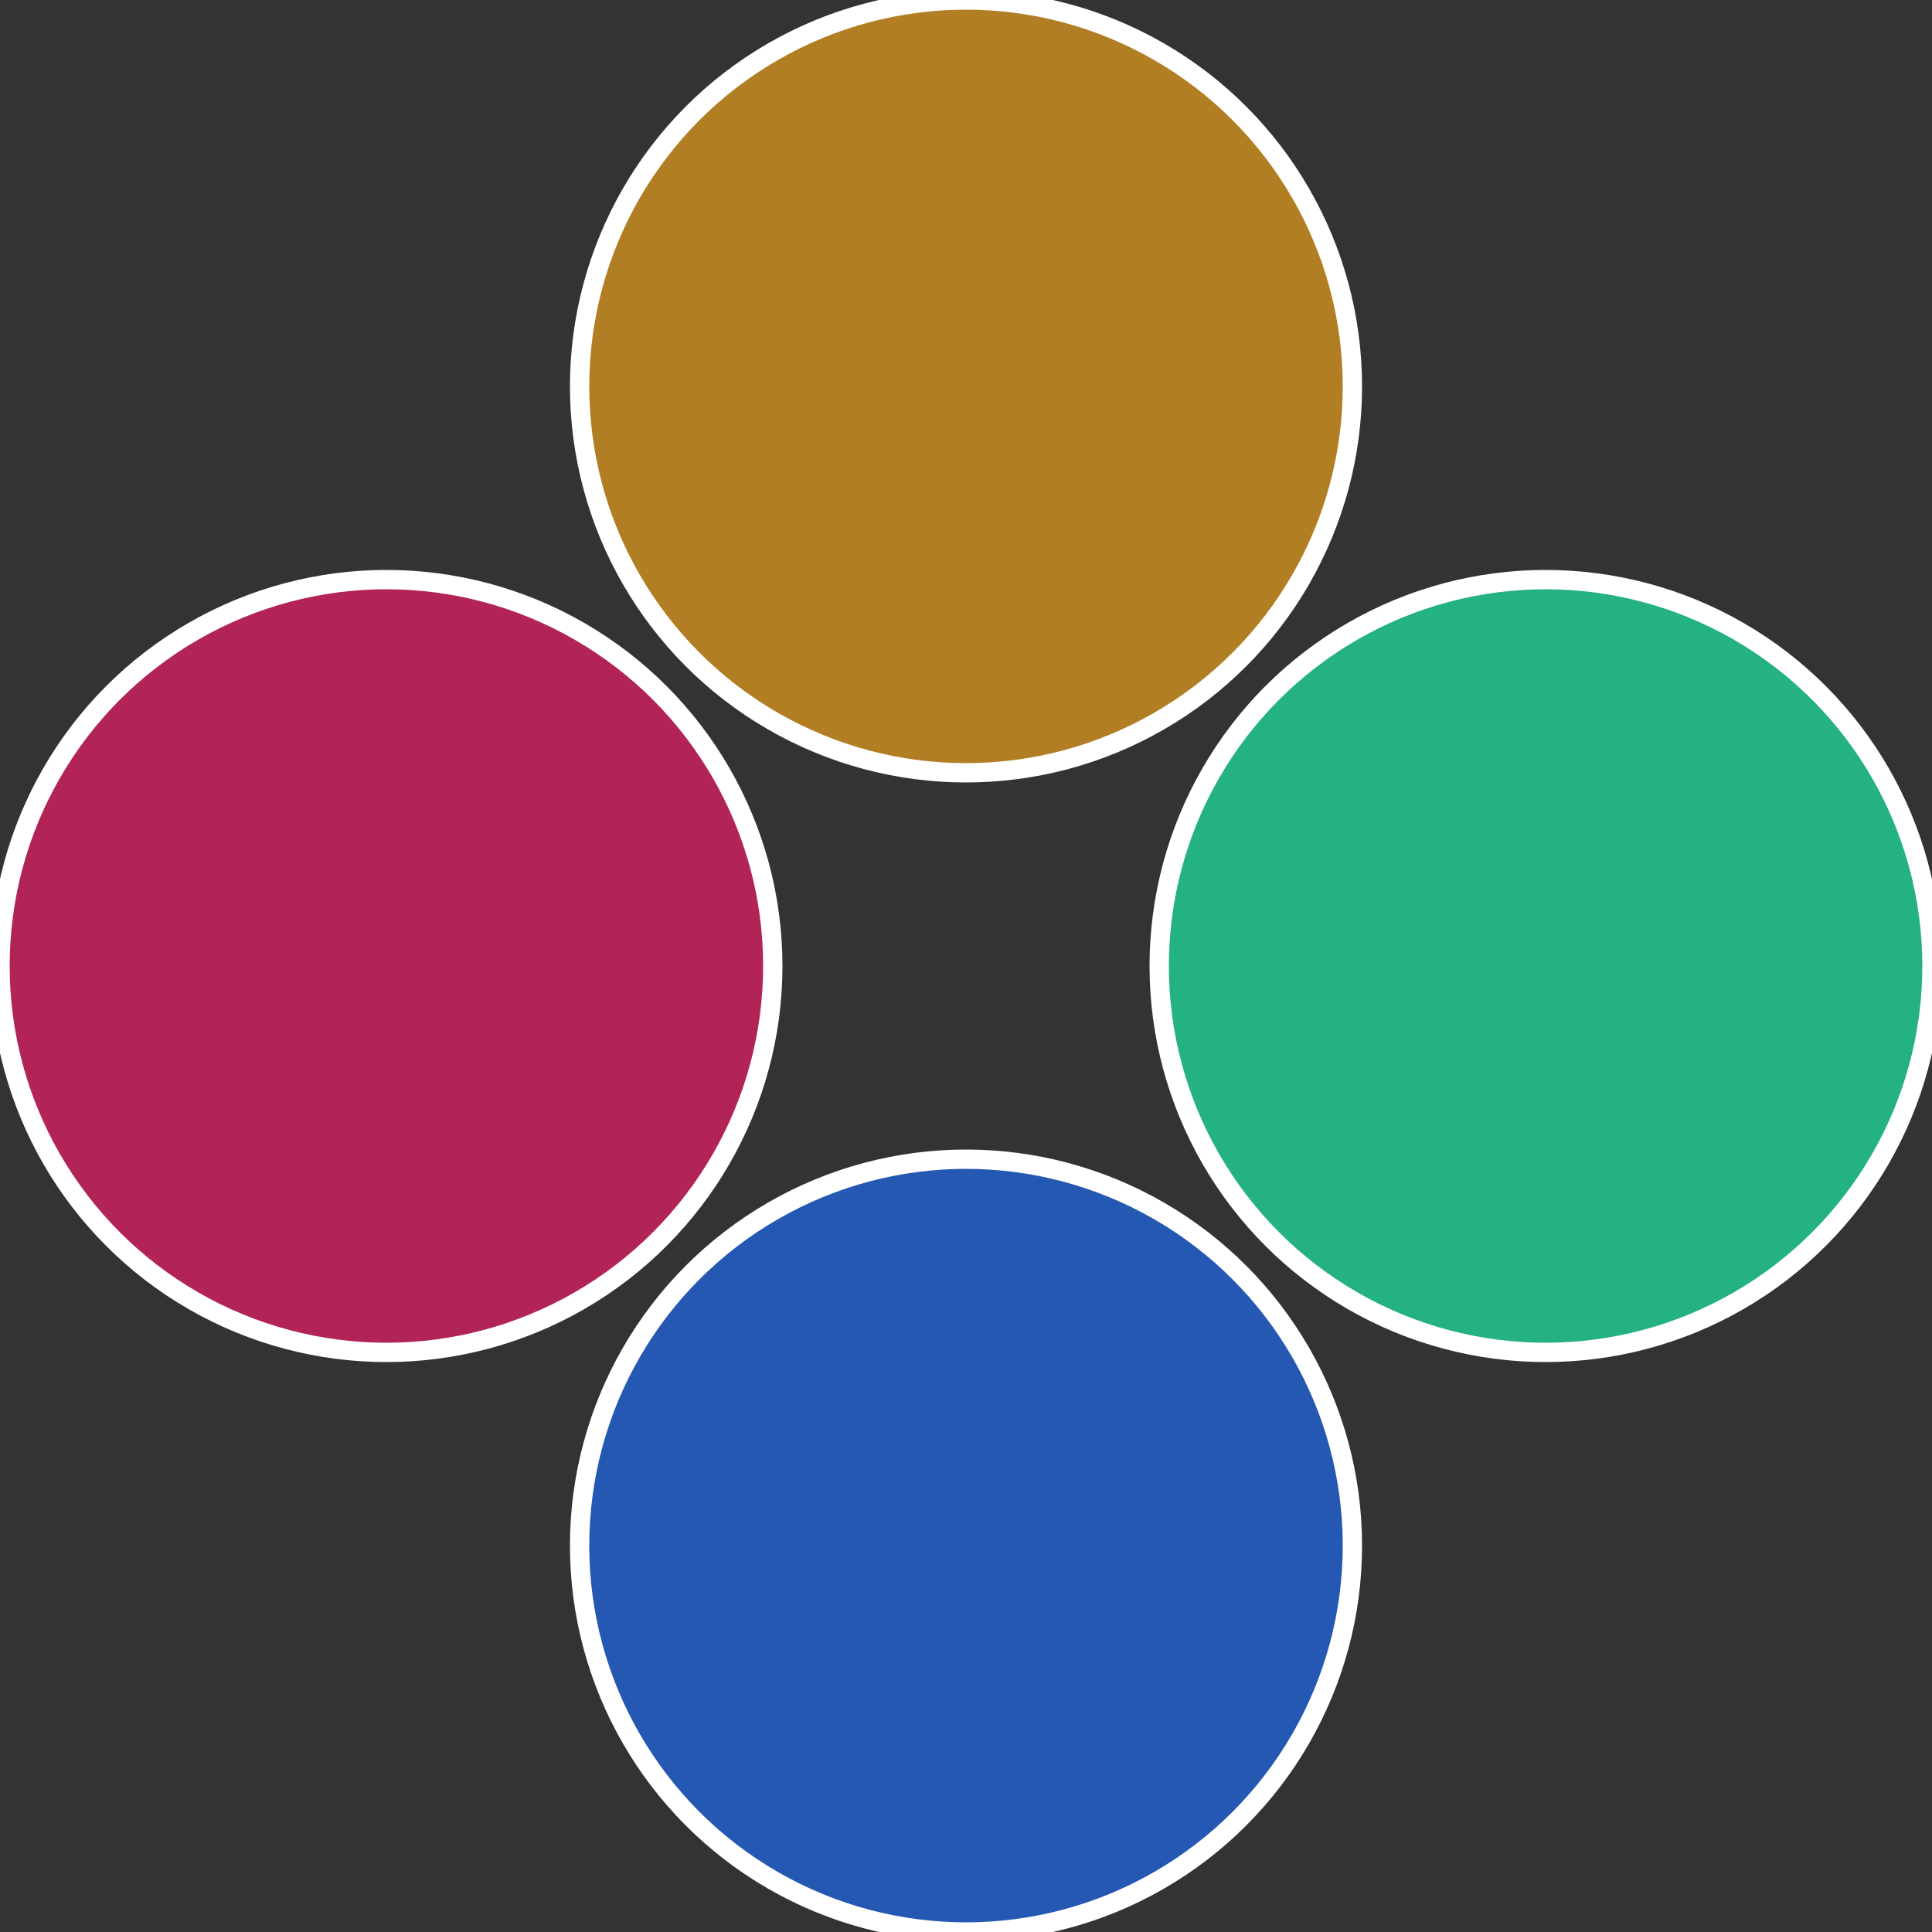
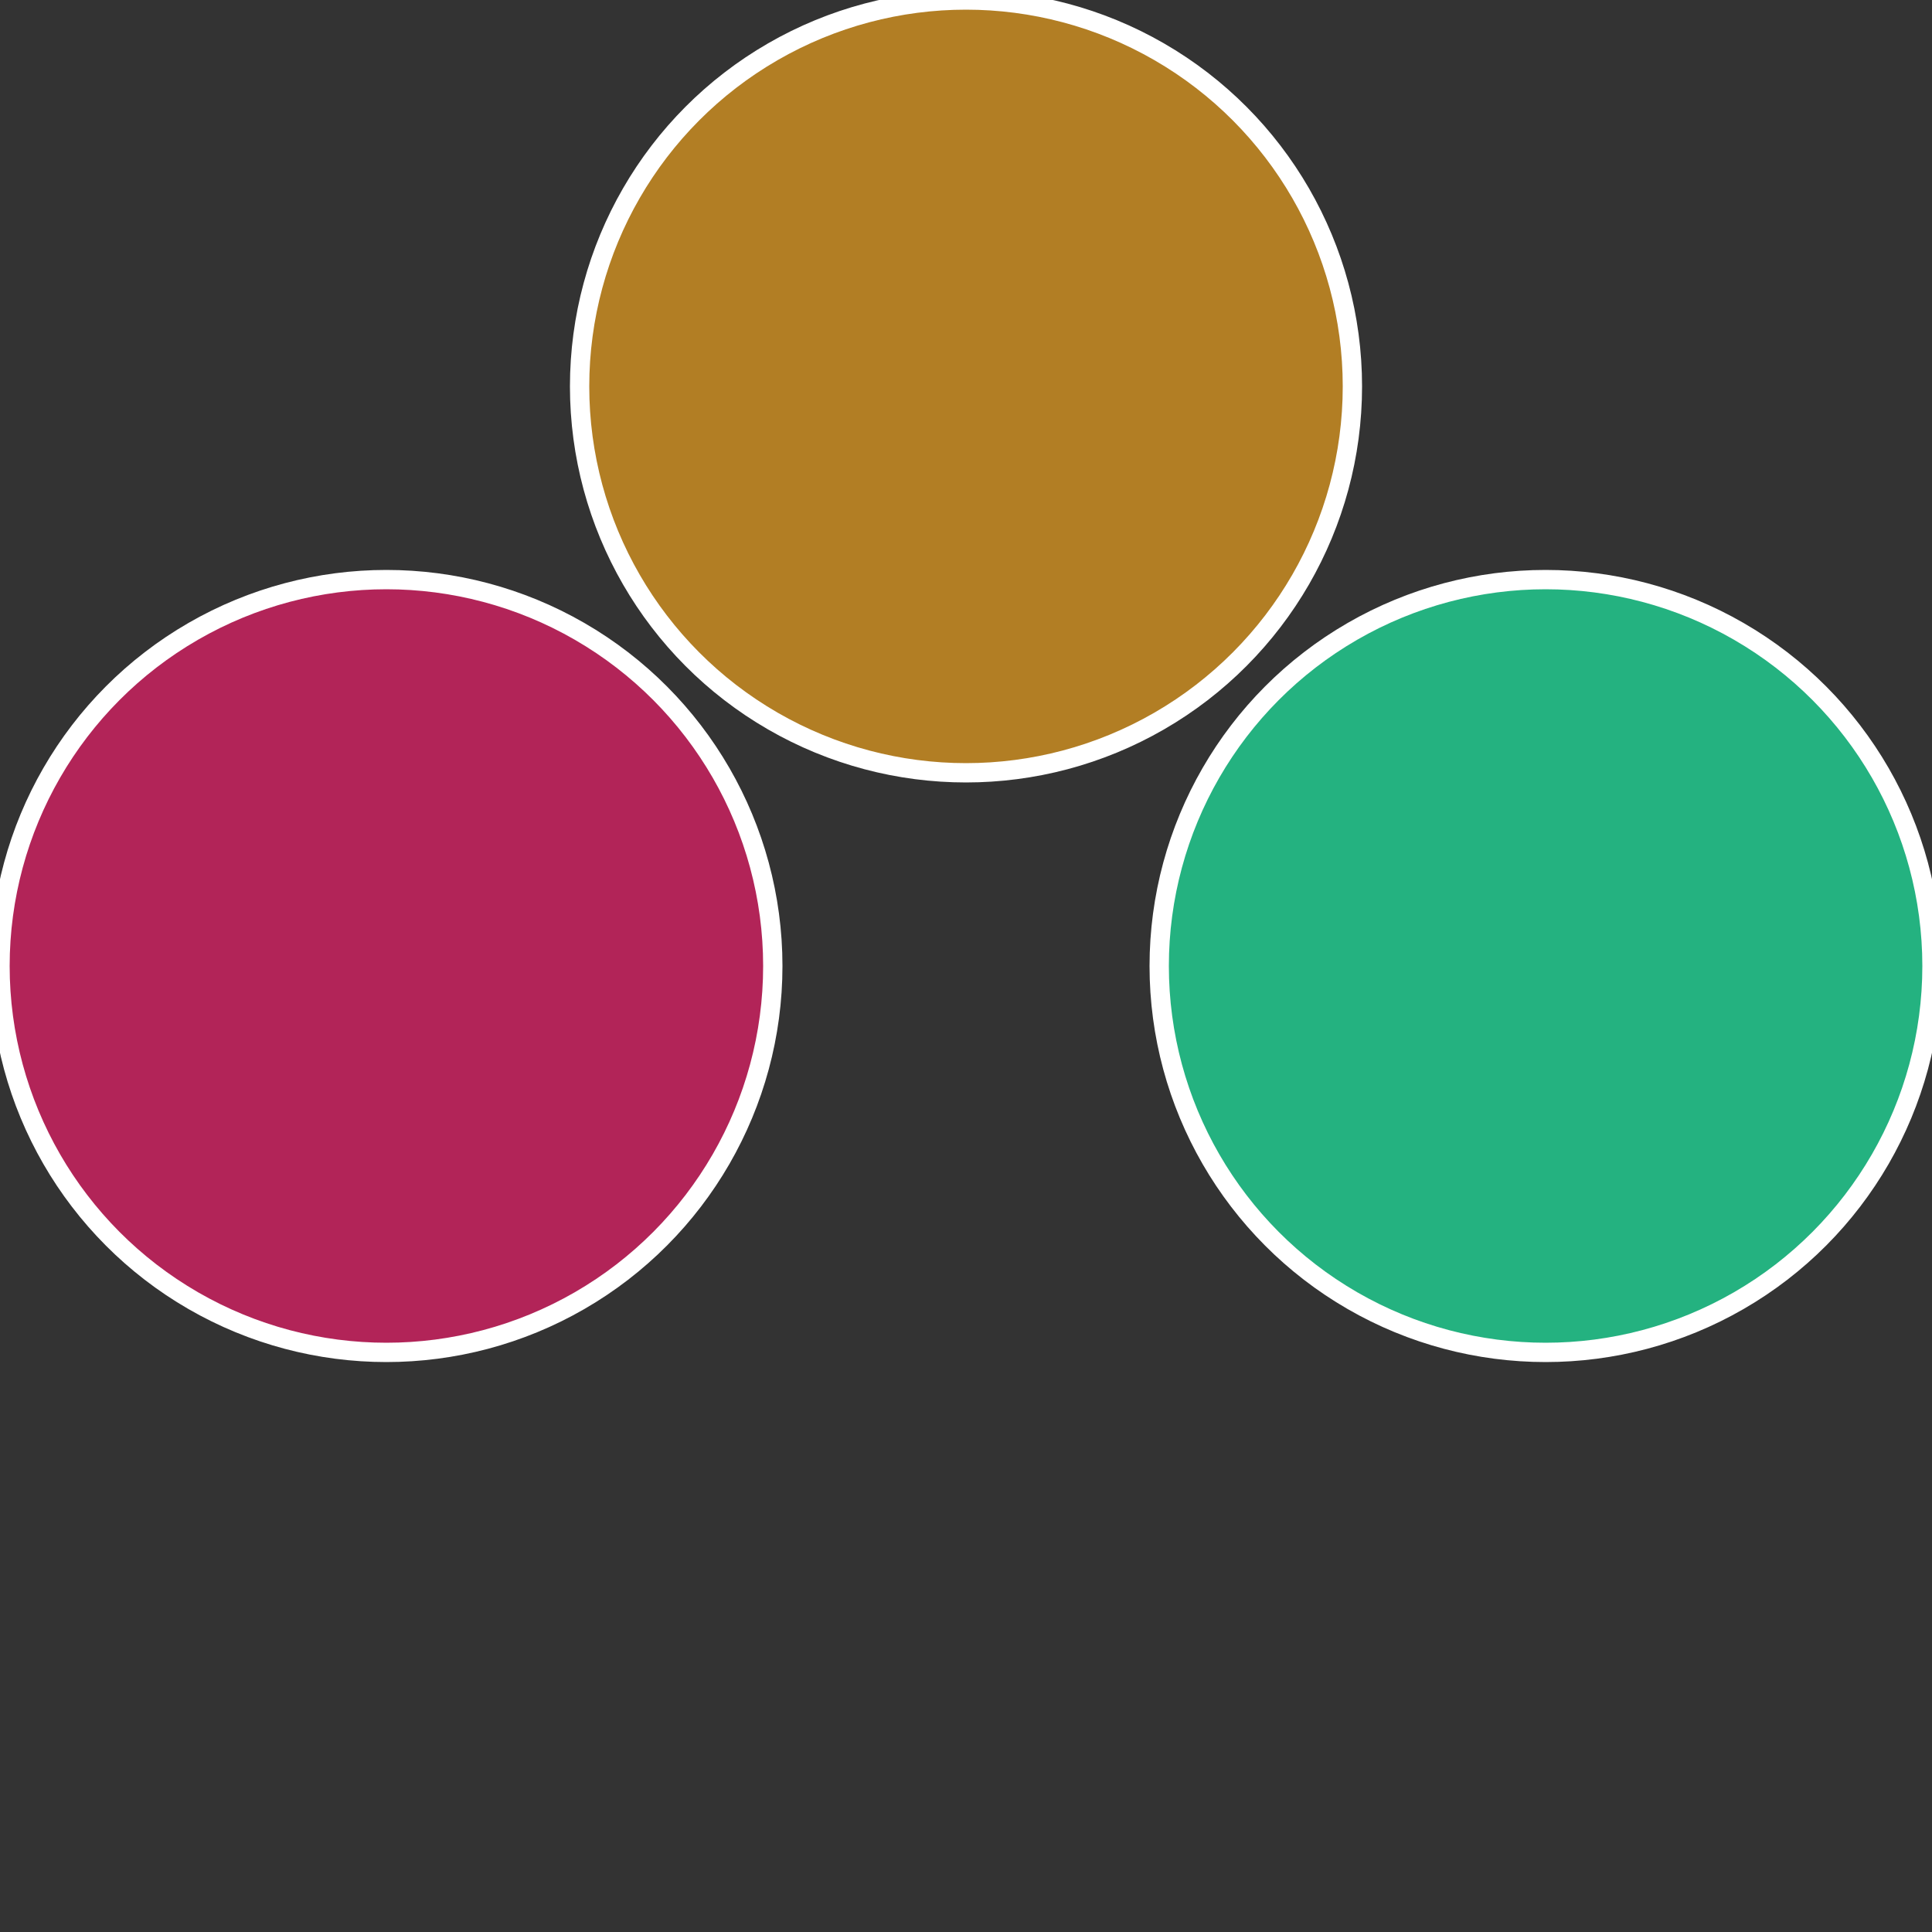
<svg xmlns="http://www.w3.org/2000/svg" width="500" height="500" viewBox="-1 -1 2 2">
  <rect x="-1" y="-1" width="2" height="2" fill="#333333" stroke="none" />
  <circle cx="0.6" cy="0" r="0.4" fill="#24b280" stroke="#fff" stroke-width="1%" />
-   <circle cx="3.6739403974421E-17" cy="0.6" r="0.4" fill="#2458b2" stroke="#fff" stroke-width="1%" />
  <circle cx="-0.6" cy="7.3478807948841E-17" r="0.4" fill="#b22458" stroke="#fff" stroke-width="1%" />
  <circle cx="-1.1021821192326E-16" cy="-0.6" r="0.4" fill="#b27e24" stroke="#fff" stroke-width="1%" />
</svg>